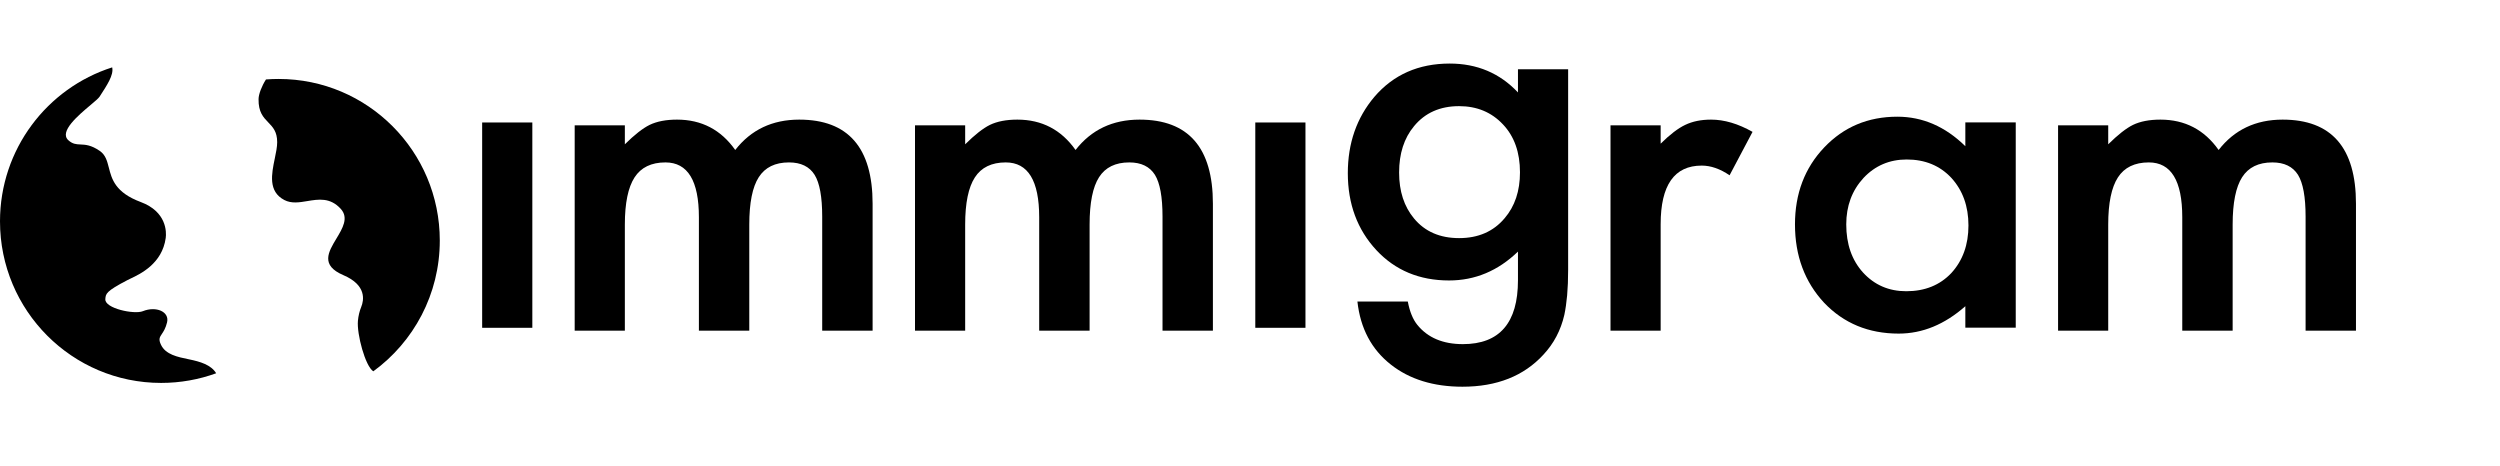
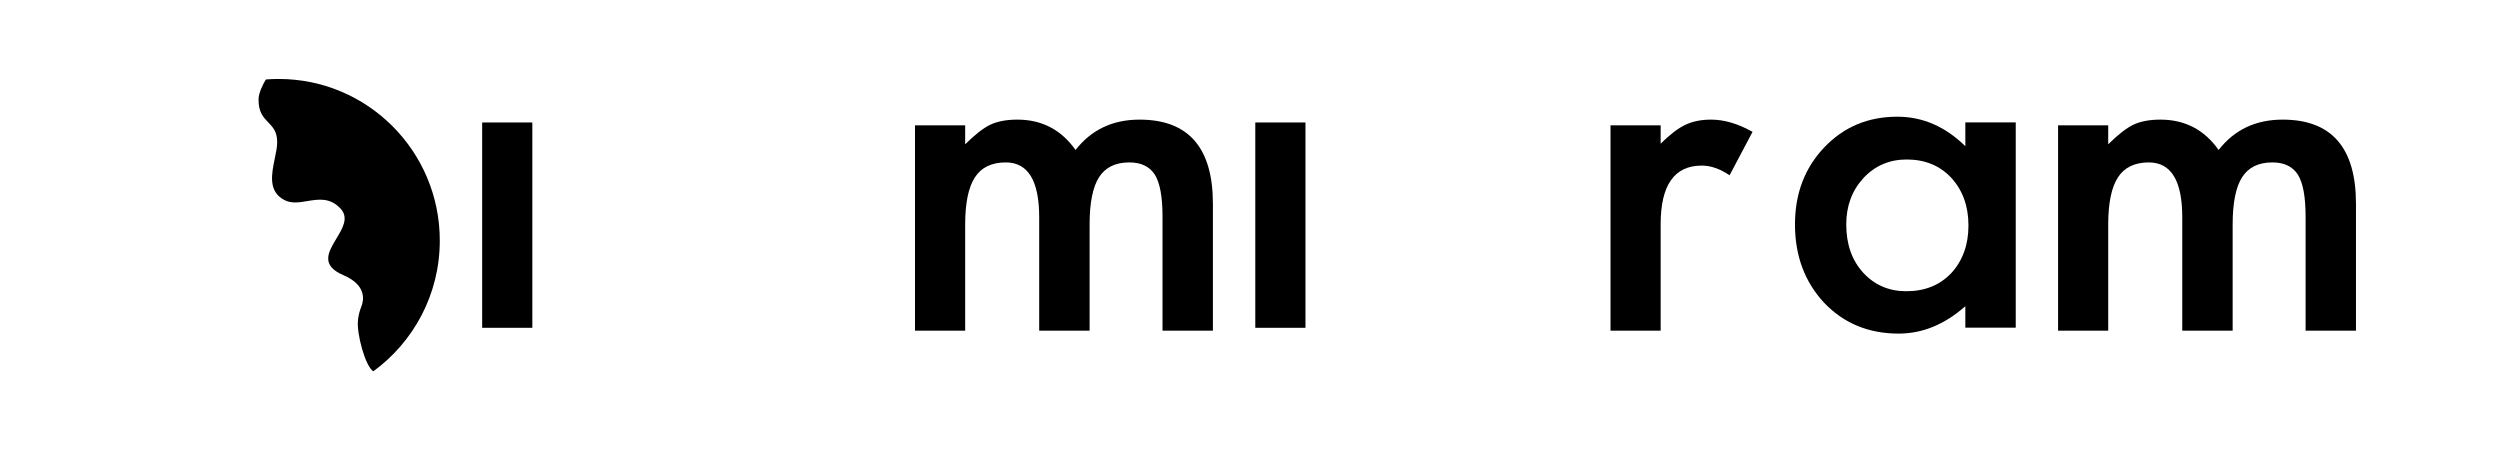
<svg xmlns="http://www.w3.org/2000/svg" width="118" height="22" viewBox="0 0 118 22" fill="none">
  <g clip-path="url(#clip0_26004_64763)">
-     <path d="M10.203 17.618C9.392 17.913 8.517 18.074 7.605 18.074C3.405 18.074 0 14.66 0 10.448C0 7.044 2.224 4.16 5.295 3.18C5.379 3.541 5.037 4.038 4.732 4.513C4.719 4.534 4.712 4.546 4.698 4.566C4.643 4.646 4.482 4.782 4.274 4.957C3.692 5.447 2.784 6.211 3.223 6.616C3.426 6.802 3.596 6.81 3.798 6.819C4.029 6.829 4.3 6.841 4.709 7.123C4.983 7.312 5.055 7.595 5.137 7.912C5.274 8.45 5.437 9.087 6.644 9.536C7.865 9.991 7.862 10.948 7.822 11.234C7.654 12.447 6.621 12.933 6.154 13.153C6.099 13.179 6.052 13.201 6.015 13.221C4.999 13.749 4.991 13.865 4.972 14.114L4.972 14.122C4.939 14.557 6.337 14.853 6.742 14.688C7.366 14.436 8.01 14.71 7.885 15.219C7.817 15.496 7.717 15.647 7.64 15.762C7.535 15.919 7.474 16.011 7.598 16.272C7.817 16.735 8.371 16.848 8.924 16.961C9.444 17.067 9.963 17.219 10.203 17.618Z" fill="black" />
    <path d="M17.62 17.526C19.522 16.14 20.758 13.891 20.758 11.353C20.758 7.141 17.354 3.727 13.154 3.727C12.952 3.727 12.752 3.734 12.554 3.75C12.354 4.061 12.207 4.445 12.204 4.675C12.193 5.293 12.431 5.538 12.662 5.777C12.876 5.998 13.083 6.212 13.083 6.709C13.083 6.935 13.028 7.201 12.97 7.479C12.818 8.214 12.647 9.037 13.421 9.441C13.757 9.616 14.127 9.555 14.507 9.491C15.037 9.403 15.585 9.312 16.083 9.857C16.469 10.28 16.172 10.773 15.877 11.263C15.496 11.895 15.119 12.523 16.207 12.987C17.315 13.46 17.176 14.175 17.052 14.481C16.966 14.691 16.915 14.914 16.894 15.141C16.836 15.765 17.24 17.286 17.62 17.526Z" fill="black" />
    <path d="M22.758 15.472H25.126V5.781H22.758V15.472Z" fill="black" />
-     <path d="M29.493 5.915H27.125V15.606H29.493V10.601C29.493 9.587 29.646 8.844 29.951 8.373C30.256 7.902 30.742 7.666 31.409 7.666C32.461 7.666 32.988 8.529 32.988 10.253V15.606H35.366V10.601C35.366 9.573 35.515 8.827 35.814 8.363C36.112 7.898 36.587 7.666 37.24 7.666C37.801 7.666 38.205 7.862 38.45 8.253C38.689 8.638 38.808 9.295 38.808 10.223V15.606H41.187V9.616C41.187 6.97 40.033 5.646 37.724 5.646C36.454 5.646 35.447 6.124 34.703 7.079C34.03 6.124 33.114 5.646 31.956 5.646C31.437 5.646 31.005 5.729 30.662 5.895C30.339 6.054 29.949 6.36 29.493 6.811V5.915Z" fill="black" />
    <path d="M43.188 5.915H45.556V6.811C46.012 6.36 46.401 6.054 46.724 5.895C47.068 5.729 47.499 5.646 48.019 5.646C49.176 5.646 50.092 6.124 50.766 7.079C51.51 6.124 52.517 5.646 53.787 5.646C56.095 5.646 57.249 6.97 57.249 9.616V15.606H54.871V10.223C54.871 9.295 54.751 8.638 54.513 8.253C54.267 7.862 53.864 7.666 53.303 7.666C52.65 7.666 52.174 7.898 51.876 8.363C51.578 8.827 51.429 9.573 51.429 10.601V15.606H49.05V10.253C49.05 8.529 48.524 7.666 47.471 7.666C46.805 7.666 46.319 7.902 46.014 8.373C45.708 8.844 45.556 9.587 45.556 10.601V15.606H43.188V5.915Z" fill="black" />
    <path d="M59.25 15.472H61.618V5.781H59.25V15.472Z" fill="black" />
-     <path fill-rule="evenodd" clip-rule="evenodd" d="M74.016 12.731C74.016 13.189 74 13.591 73.969 13.94C73.937 14.288 73.893 14.595 73.837 14.86C73.669 15.59 73.339 16.216 72.848 16.741C71.922 17.749 70.648 18.253 69.027 18.253C67.659 18.253 66.532 17.904 65.648 17.208C64.736 16.492 64.21 15.5 64.07 14.233H66.448C66.539 14.711 66.69 15.079 66.901 15.338C67.392 15.941 68.108 16.243 69.048 16.243C70.781 16.243 71.648 15.238 71.648 13.228V11.875C70.707 12.784 69.623 13.238 68.395 13.238C66.999 13.238 65.855 12.761 64.964 11.806C64.066 10.837 63.617 9.626 63.617 8.174C63.617 6.761 64.034 5.56 64.87 4.572C65.768 3.524 66.954 3 68.427 3C69.718 3 70.792 3.454 71.648 4.363V3.269H74.016V12.731ZM71.743 8.134C71.743 7.192 71.476 6.439 70.943 5.875C70.403 5.298 69.711 5.01 68.869 5.01C67.971 5.01 67.262 5.325 66.743 5.955C66.273 6.519 66.038 7.249 66.038 8.144C66.038 9.026 66.273 9.749 66.743 10.313C67.255 10.93 67.964 11.239 68.869 11.239C69.774 11.239 70.49 10.927 71.016 10.303C71.501 9.739 71.743 9.016 71.743 8.134Z" fill="black" />
    <path d="M78.383 5.915H76.016V15.606H78.383V10.582C78.383 8.738 79.029 7.816 80.321 7.816C80.749 7.816 81.187 7.968 81.636 8.273L82.72 6.224C82.039 5.839 81.387 5.646 80.762 5.646C80.293 5.646 79.885 5.729 79.541 5.895C79.205 6.054 78.819 6.35 78.383 6.781V5.915Z" fill="black" />
    <path fill-rule="evenodd" clip-rule="evenodd" d="M92.764 5.776H95.143V15.467H92.764V14.453C91.788 15.315 90.74 15.746 89.617 15.746C88.199 15.746 87.027 15.262 86.101 14.293C85.182 13.305 84.723 12.071 84.723 10.592C84.723 9.14 85.182 7.929 86.101 6.961C87.021 5.992 88.172 5.508 89.554 5.508C90.746 5.508 91.817 5.972 92.764 6.901V5.776ZM87.143 10.592C87.143 11.521 87.406 12.277 87.933 12.861C88.473 13.451 89.154 13.746 89.975 13.746C90.852 13.746 91.56 13.461 92.101 12.89C92.641 12.3 92.911 11.551 92.911 10.642C92.911 9.733 92.641 8.984 92.101 8.393C91.56 7.816 90.859 7.528 89.996 7.528C89.182 7.528 88.501 7.82 87.954 8.403C87.413 8.994 87.143 9.723 87.143 10.592Z" fill="black" />
    <path d="M99.508 5.915H97.141V15.606H99.508V10.601C99.508 9.587 99.661 8.844 99.966 8.373C100.271 7.902 100.758 7.666 101.425 7.666C102.477 7.666 103.003 8.529 103.003 10.253V15.606H105.381V10.601C105.381 9.573 105.531 8.827 105.829 8.363C106.127 7.898 106.602 7.666 107.255 7.666C107.816 7.666 108.22 7.862 108.466 8.253C108.704 8.638 108.824 9.295 108.824 10.223V15.606H111.202V9.616C111.202 6.97 110.048 5.646 107.74 5.646C106.469 5.646 105.462 6.124 104.719 7.079C104.045 6.124 103.129 5.646 101.972 5.646C101.452 5.646 101.021 5.729 100.677 5.895C100.354 6.054 99.965 6.36 99.508 6.811V5.915Z" fill="black" />
  </g>
  <defs>
    <clipPath id="clip0_26004_64763">
      <rect width="111.203" height="19.253" fill="white" transform="translate(0 1)" />
    </clipPath>
  </defs>
</svg>